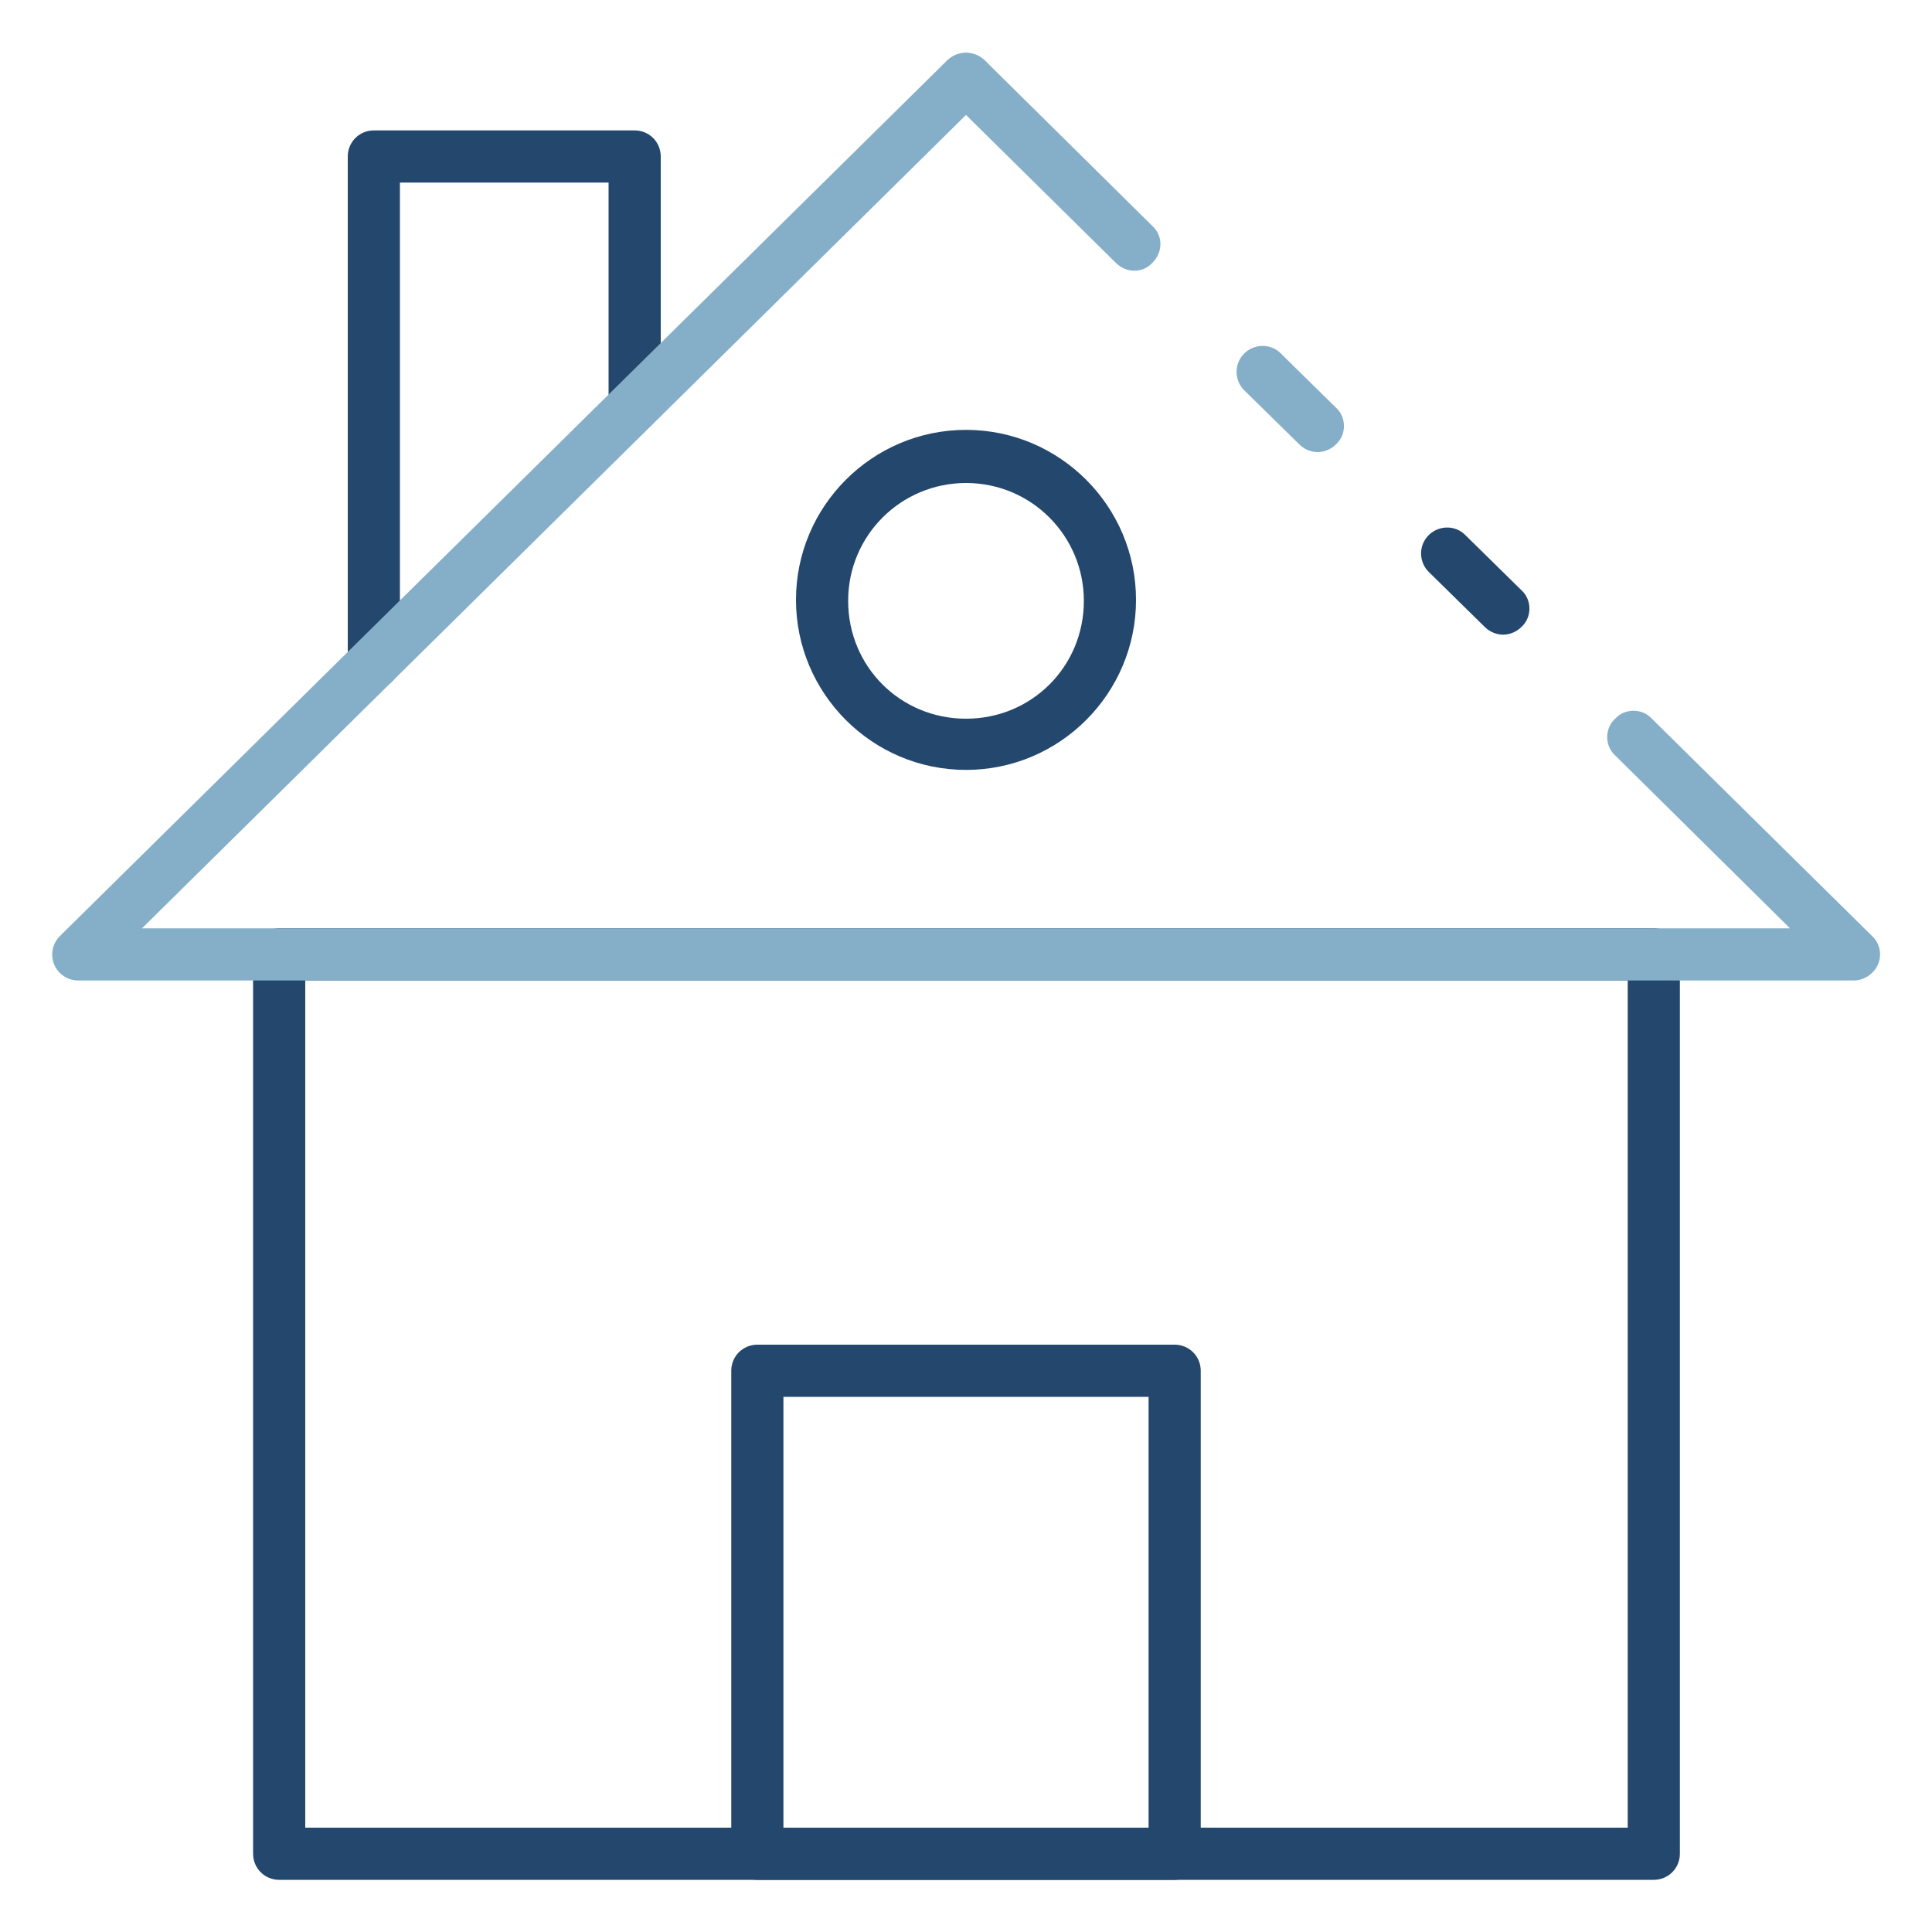
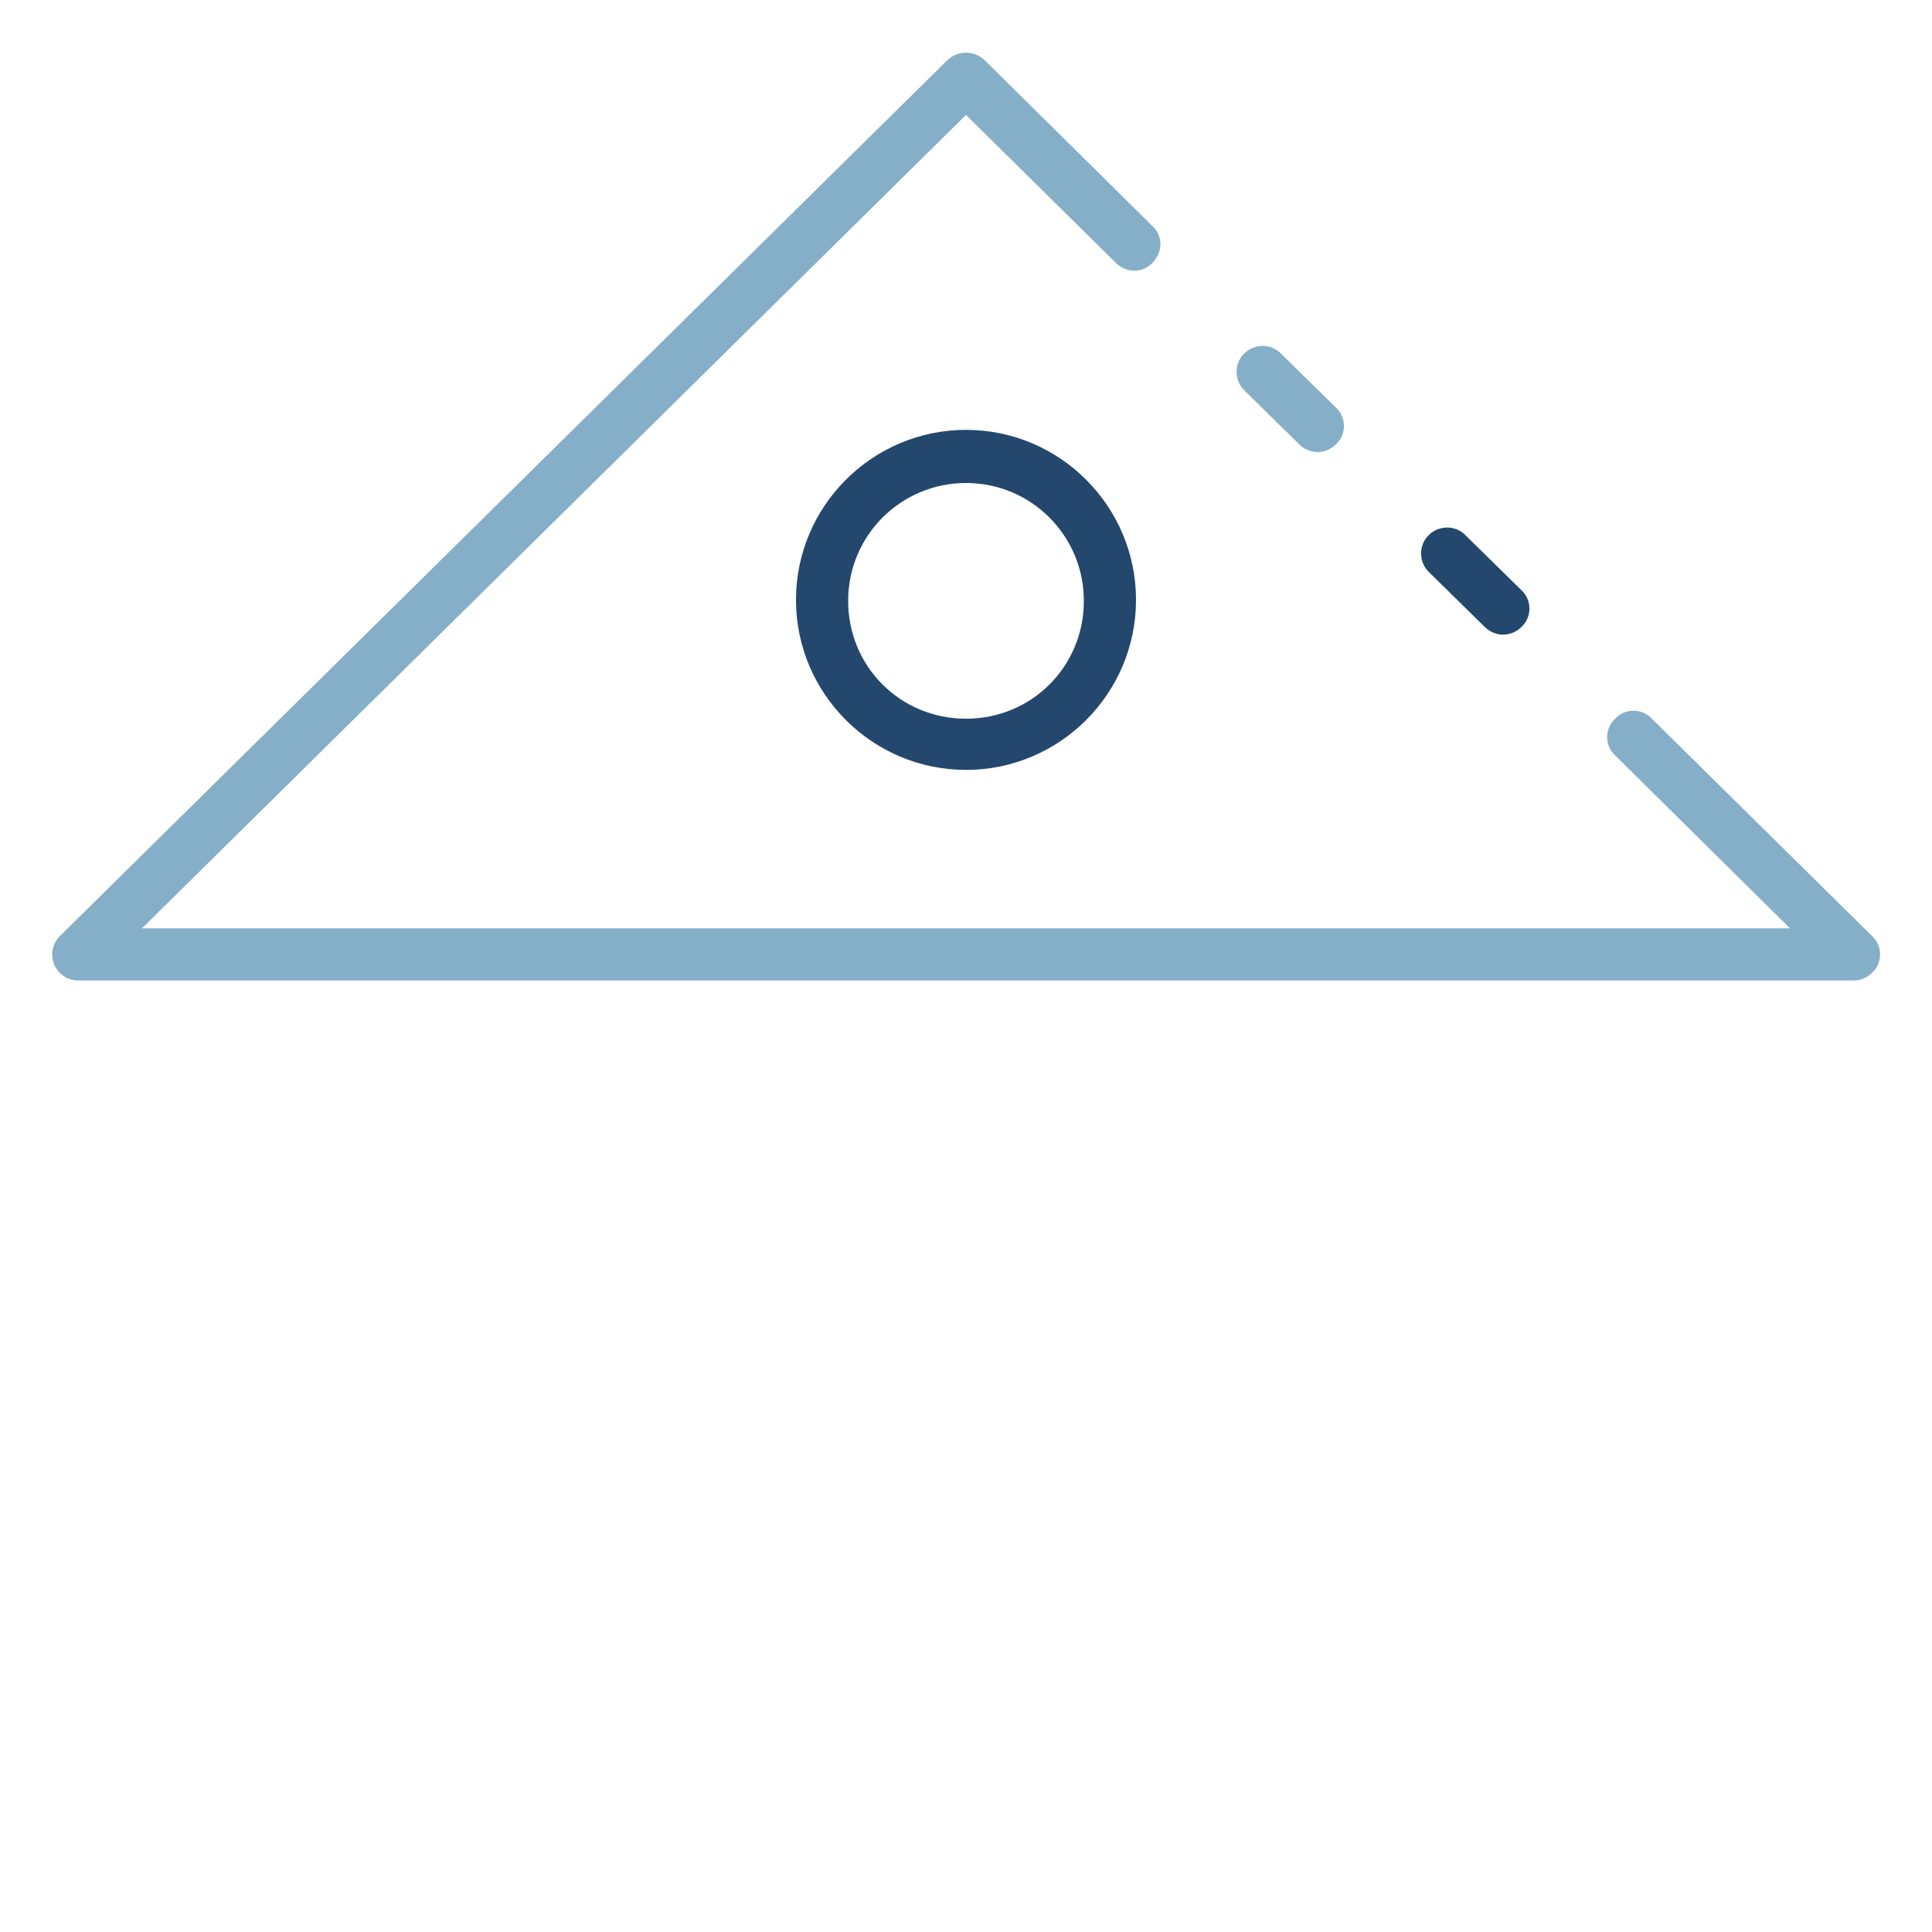
<svg xmlns="http://www.w3.org/2000/svg" id="Icons" version="1.1" viewBox="0 0 200 200" width="200" height="200">
  <defs>
    <style>
      .cls-1 {
        fill: #24476d;
      }

      .cls-1, .cls-2 {
        stroke-width: 0px;
      }

      .cls-2 {
        fill: #85afc8;
      }
    </style>
  </defs>
-   <path class="cls-1" d="M38.7,71.3c-1.5,0-2.7-1.2-2.7-2.7V16.2c0-1.5,1.2-2.7,2.7-2.7h27c1.5,0,2.7,1.2,2.7,2.7v25.7c0,1.5-1.2,2.7-2.7,2.7s-2.7-1.2-2.7-2.7v-23h-21.6v49.7c0,1.5-1.2,2.7-2.7,2.7Z" />
-   <path class="cls-1" d="M171.1,194.6H28.9c-1.5,0-2.7-1.2-2.7-2.7v-93.1c0-1.5,1.2-2.7,2.7-2.7h142.3c1.5,0,2.7,1.2,2.7,2.7v93.1c0,1.5-1.2,2.7-2.7,2.7h0ZM31.6,189.2h136.9v-87.7H31.6v87.7Z" />
  <path class="cls-1" d="M155.6,65.7c-.7,0-1.4-.3-1.9-.8l-5.7-5.6c-1.1-1-1.2-2.7-.2-3.8,1-1.1,2.7-1.2,3.8-.2,0,0,.1.1.2.2l5.7,5.6c1.1,1,1.1,2.8,0,3.8-.5.5-1.2.8-1.9.8Z" />
  <path class="cls-2" d="M191.9,101.5H8.1c-1.5,0-2.7-1.2-2.7-2.7,0-.7.3-1.4.8-1.9L98.1,6.2c1.1-1,2.7-1,3.8,0l17.4,17.2c1.1,1,1.1,2.7,0,3.8-1,1.1-2.7,1.1-3.8,0,0,0,0,0,0,0l-15.5-15.3L14.7,96.1h170.6l-18.1-17.9c-1.1-1-1.1-2.8,0-3.8,1-1.1,2.8-1.1,3.8,0l22.8,22.5c1.1,1,1.1,2.8,0,3.8-.5.5-1.2.8-1.9.8h0Z" />
  <path class="cls-2" d="M136.4,46.8c-.7,0-1.4-.3-1.9-.8l-5.6-5.5c-1.1-1-1.2-2.7-.2-3.8,1-1.1,2.7-1.2,3.8-.2,0,0,.1.1.2.2l5.6,5.5c1.1,1,1.1,2.8,0,3.8-.5.5-1.2.8-1.9.8Z" />
-   <path class="cls-1" d="M121.6,194.6h-43.2c-1.5,0-2.7-1.2-2.7-2.7v-50c0-1.5,1.2-2.7,2.7-2.7h43.2c1.5,0,2.7,1.2,2.7,2.7v50c0,1.5-1.2,2.7-2.7,2.7ZM81.1,189.2h37.8v-44.6h-37.8v44.6Z" />
  <path class="cls-1" d="M100,79.7c-9.7,0-17.6-7.9-17.6-17.6s7.9-17.6,17.6-17.6,17.6,7.9,17.6,17.6c0,9.7-7.9,17.6-17.6,17.6ZM100,50c-6.7,0-12.2,5.4-12.2,12.2s5.4,12.2,12.2,12.2,12.2-5.4,12.2-12.2c0-6.7-5.4-12.2-12.2-12.2Z" />
</svg>